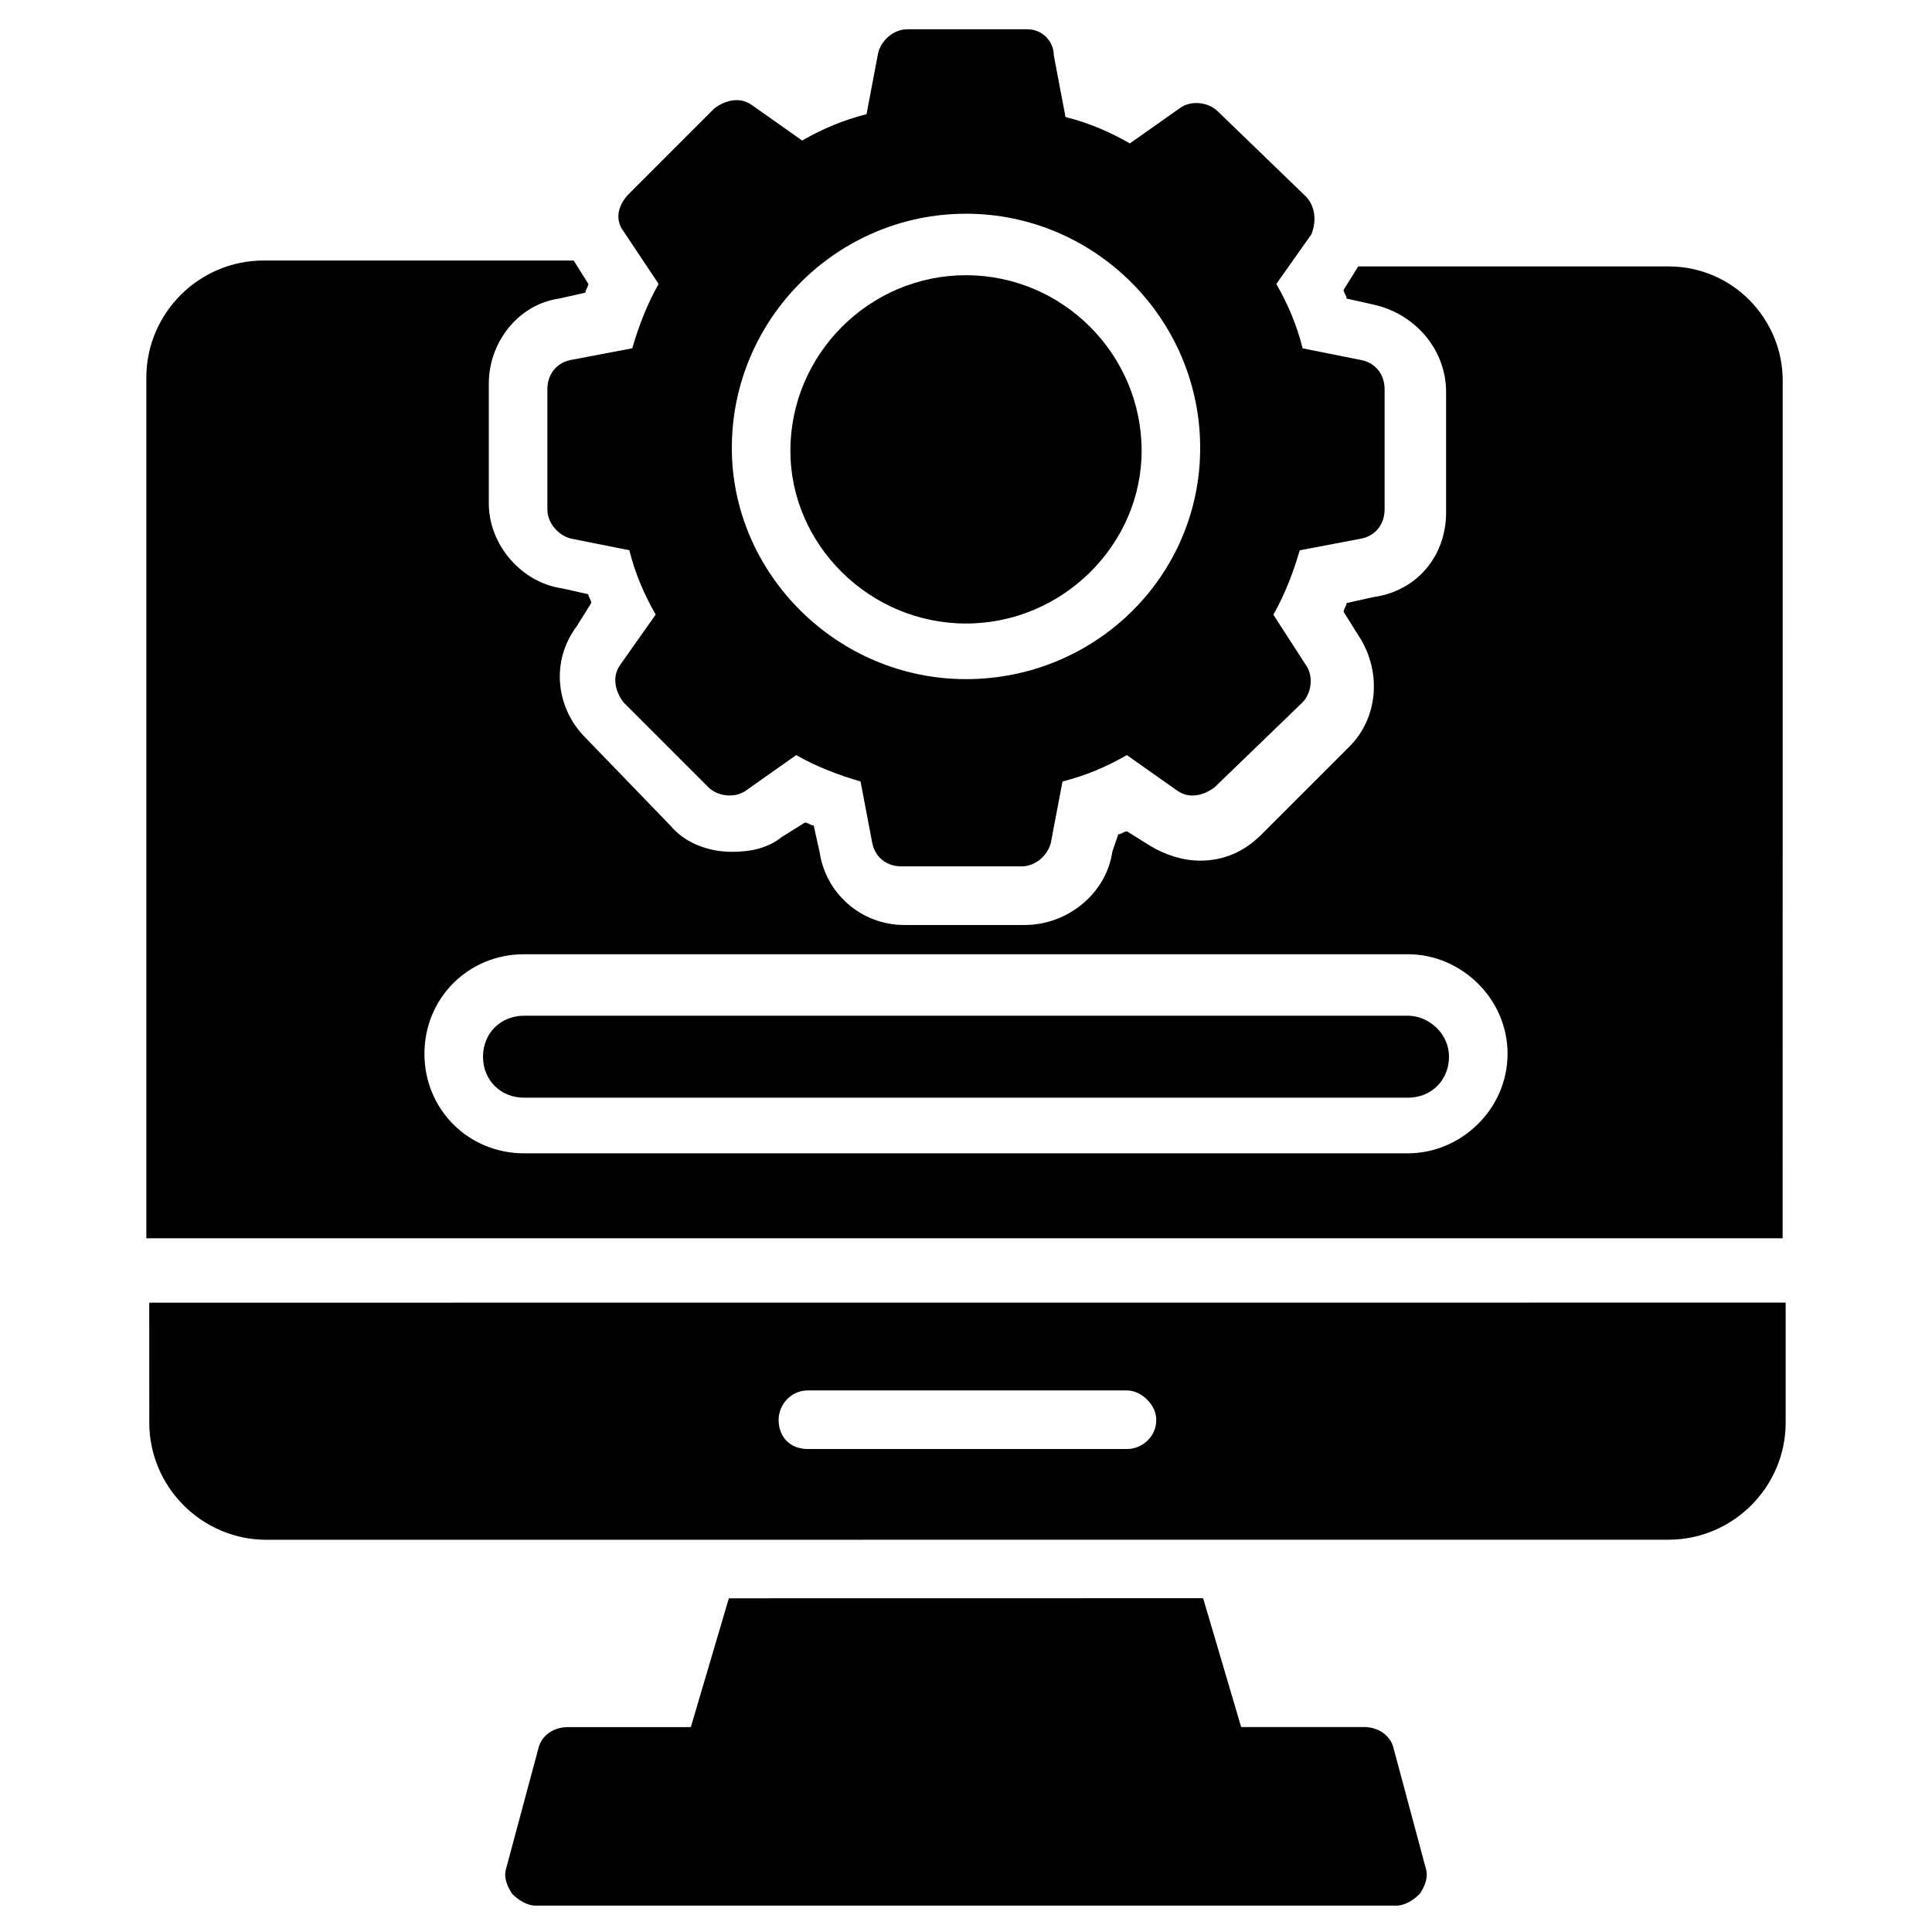
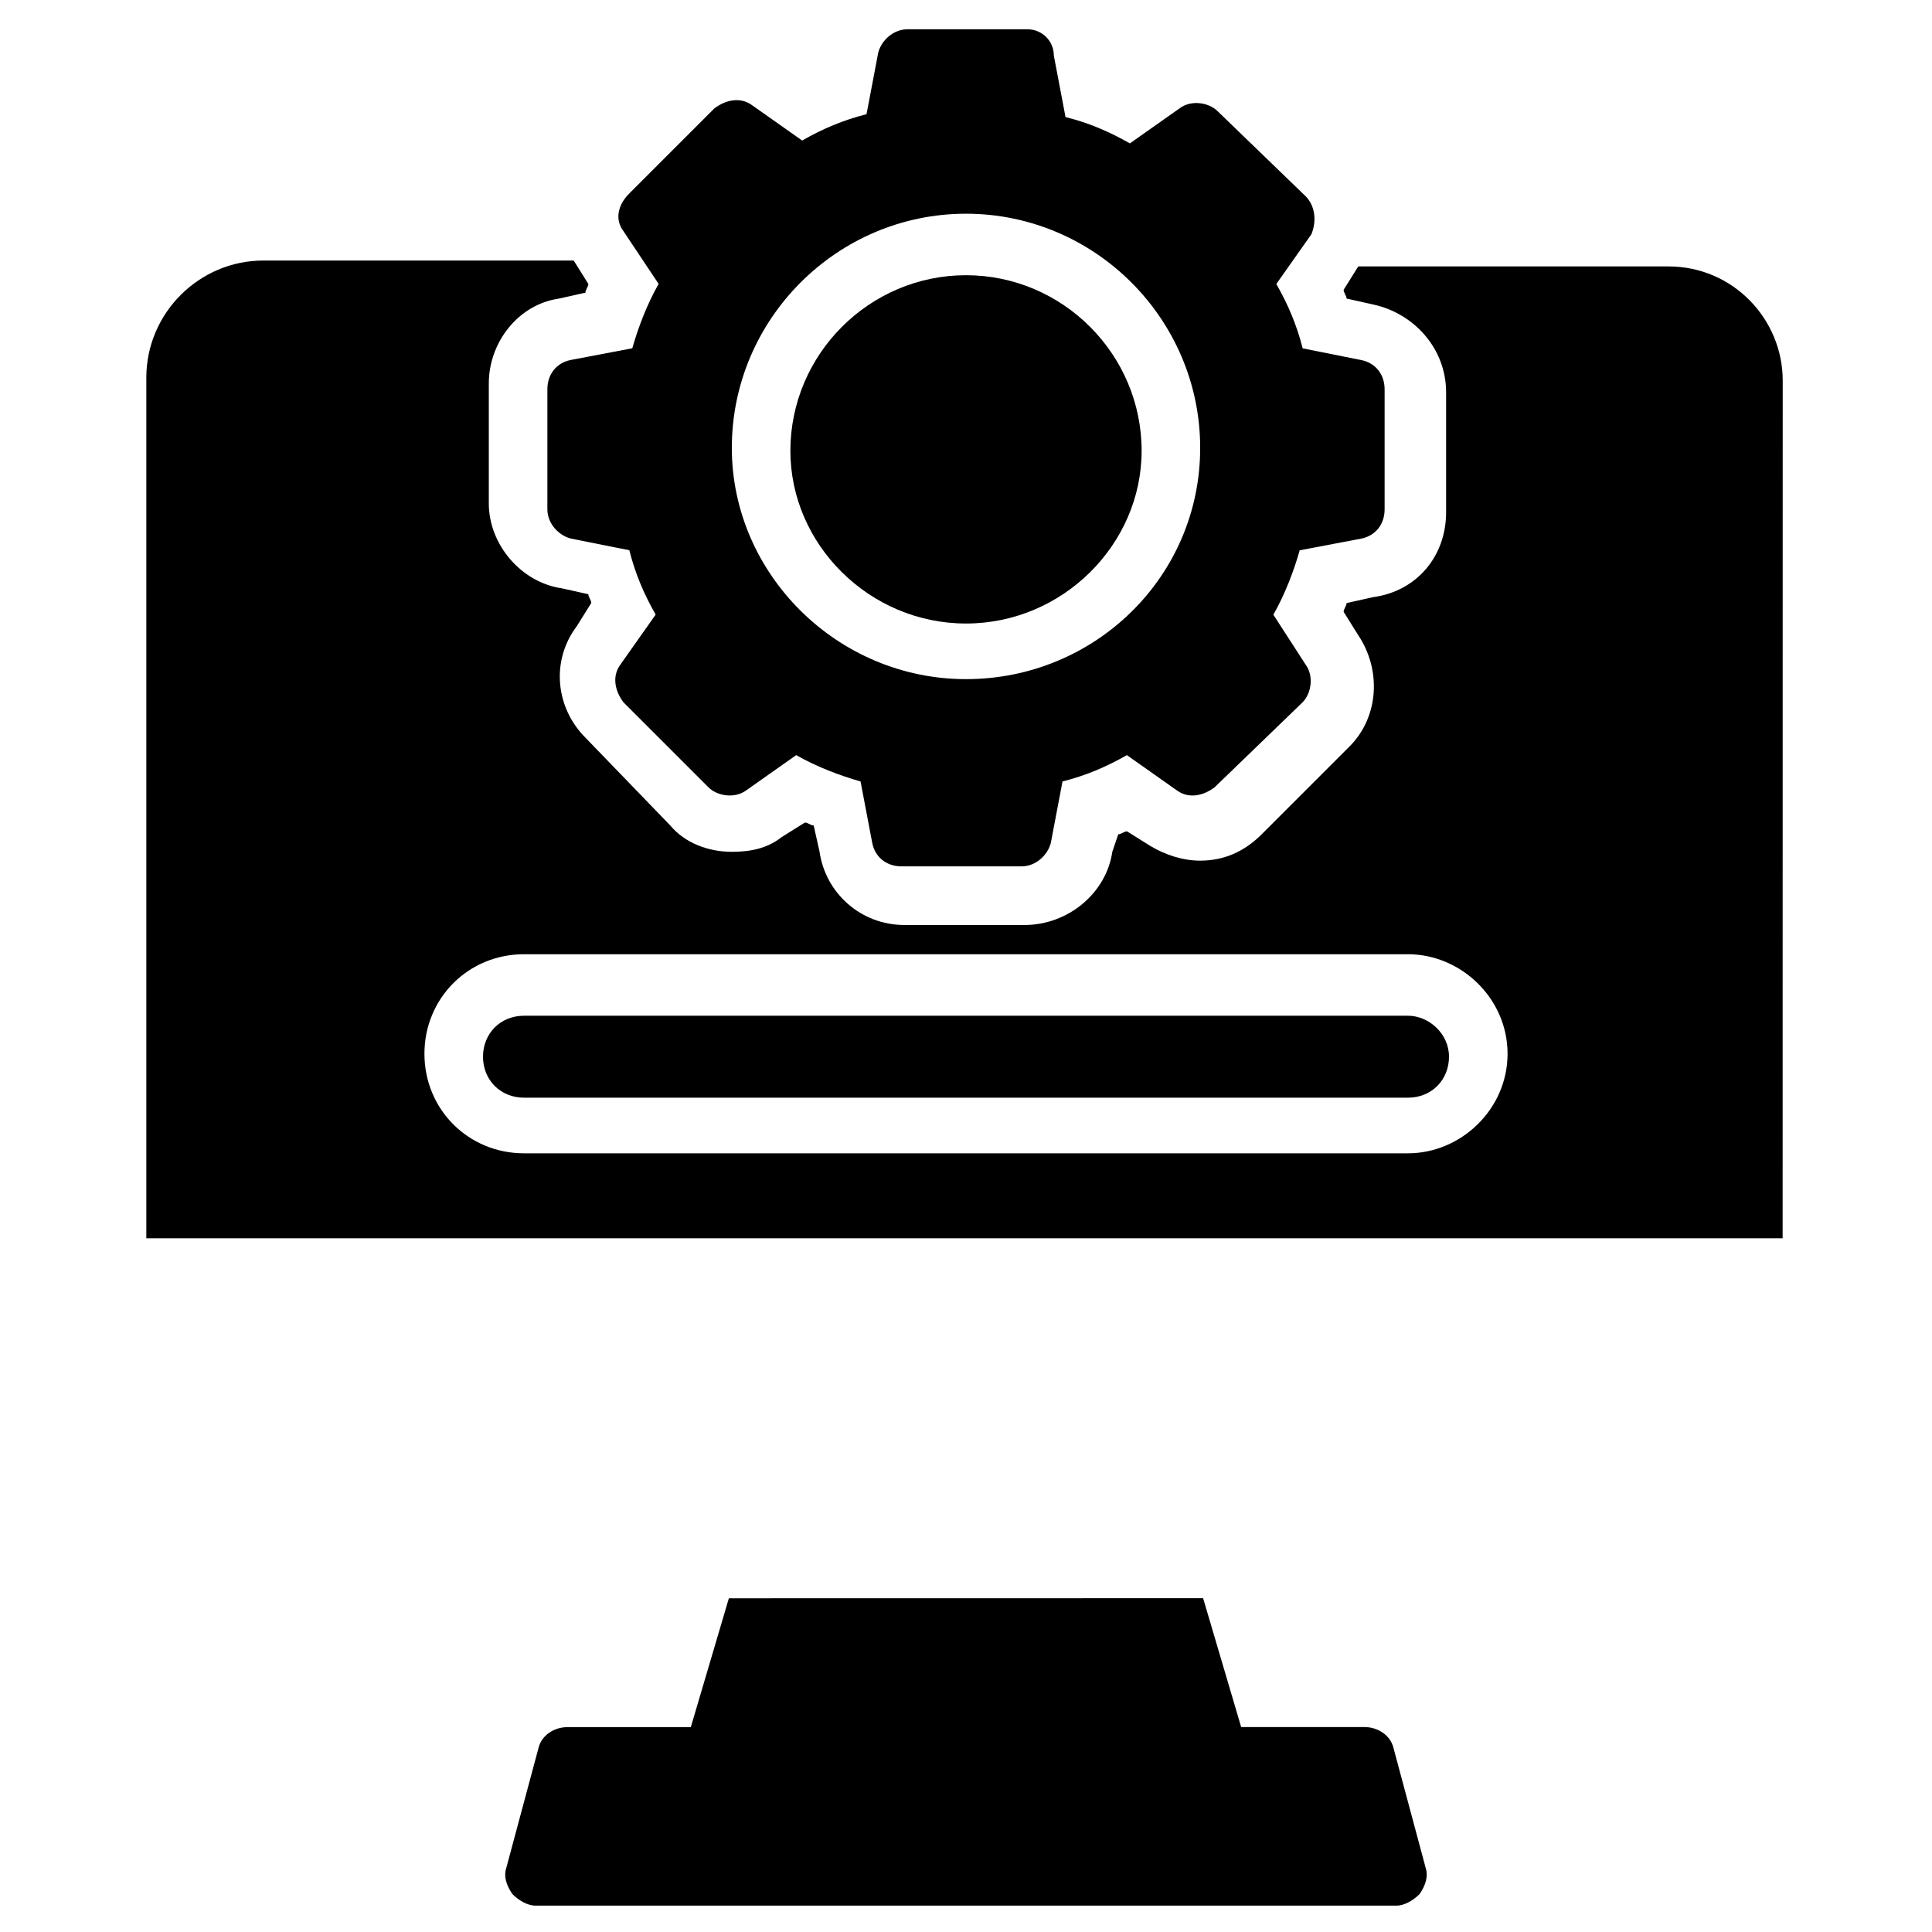
<svg xmlns="http://www.w3.org/2000/svg" width="100pt" height="100pt" version="1.1" viewBox="0 0 100 100">
  <g>
    <path d="m72.121 90.453c-0.152-0.605-0.758-1.062-1.516-1.062h-6.363l-1.969-6.668-24.547 0.004-1.969 6.668h-6.363c-0.758 0-1.363 0.453-1.516 1.062l-1.668 6.211c-0.152 0.453 0 0.91 0.305 1.363 0.305 0.305 0.758 0.605 1.211 0.605h44.547c0.453 0 0.91-0.305 1.211-0.605 0.305-0.453 0.453-0.91 0.305-1.363z" />
    <path d="m34.09 14.695c-0.605 1.062-1.062 2.273-1.363 3.332l-3.184 0.605c-0.758 0.152-1.211 0.758-1.211 1.516v6.211c0 0.758 0.605 1.363 1.211 1.516l3.031 0.605c0.305 1.211 0.758 2.273 1.363 3.332l-1.816 2.574c-0.453 0.605-0.305 1.363 0.152 1.969l4.394 4.394c0.453 0.453 1.363 0.605 1.969 0.152l2.574-1.816c1.062 0.605 2.273 1.062 3.332 1.363l0.605 3.184c0.152 0.758 0.758 1.211 1.516 1.211h6.211c0.758 0 1.363-0.605 1.516-1.211l0.605-3.184c1.211-0.305 2.273-0.758 3.332-1.363l2.574 1.816c0.605 0.453 1.363 0.305 1.969-0.152l4.547-4.394c0.453-0.453 0.605-1.363 0.152-1.969l-1.66-2.57c0.605-1.062 1.062-2.273 1.363-3.332l3.184-0.605c0.758-0.152 1.211-0.758 1.211-1.516v-6.211c0-0.758-0.453-1.363-1.211-1.516l-3.031-0.605c-0.305-1.211-0.758-2.273-1.363-3.332l1.816-2.574c0.305-0.762 0.152-1.52-0.305-1.973l-4.547-4.394c-0.453-0.453-1.363-0.605-1.969-0.152l-2.574 1.816c-1.062-0.605-2.121-1.062-3.332-1.363l-0.605-3.184c0-0.754-0.609-1.359-1.363-1.359h-6.211c-0.758 0-1.363 0.605-1.516 1.211l-0.605 3.184c-1.211 0.305-2.273 0.758-3.332 1.363l-2.574-1.816c-0.605-0.453-1.363-0.305-1.969 0.152l-4.394 4.394c-0.613 0.602-0.766 1.359-0.309 1.965zm15.91-3.633c6.668 0 12.121 5.453 12.121 12.121 0 6.668-5.453 11.969-12.121 11.969s-12.121-5.453-12.121-11.969c0-6.668 5.453-12.121 12.121-12.121z" />
    <path d="m72.879 52.574h-45.758c-1.211 0-2.121 0.91-2.121 2.121 0 1.211 0.91 2.121 2.121 2.121h45.758c1.211 0 2.121-0.91 2.121-2.121 0-1.211-1.062-2.121-2.121-2.121z" />
    <path d="m86.363 13.789h-16.059l-0.758 1.211c0 0.152 0.152 0.305 0.152 0.453l1.363 0.305c2.121 0.453 3.789 2.273 3.789 4.547v6.211c0 2.273-1.516 4.09-3.789 4.394l-1.363 0.305c0 0.152-0.152 0.305-0.152 0.453l0.758 1.211c1.211 1.816 1.062 4.242-0.453 5.758l-4.547 4.547c-0.91 0.91-1.969 1.363-3.184 1.363-0.91 0-1.816-0.305-2.574-0.758l-1.211-0.758c-0.152 0-0.305 0.152-0.453 0.152l-0.309 0.906c-0.305 2.121-2.273 3.789-4.547 3.789h-6.211c-2.273 0-4.09-1.668-4.394-3.789l-0.305-1.363c-0.152 0-0.305-0.152-0.453-0.152l-1.211 0.758c-0.758 0.605-1.668 0.758-2.574 0.758-1.211 0-2.426-0.453-3.184-1.363l-4.394-4.547c-1.516-1.516-1.816-3.938-0.453-5.758l0.758-1.211c0-0.152-0.152-0.305-0.152-0.453l-1.363-0.305c-2.121-0.305-3.789-2.273-3.789-4.394v-6.211c0-2.121 1.516-4.09 3.637-4.394l1.363-0.305c0-0.152 0.152-0.305 0.152-0.453l-0.758-1.211h-16.059c-3.332 0-6.062 2.727-6.062 6.062v44.547h84.695l0.004-44.398c0-3.18-2.578-5.906-5.91-5.906zm-13.484 45.906h-45.758c-2.879 0-5.152-2.273-5.152-5.152 0-2.879 2.273-5.152 5.152-5.152h45.758c2.727 0 5.152 2.273 5.152 5.152 0 2.883-2.426 5.152-5.152 5.152z" />
-     <path d="m7.727 73.637c0 3.332 2.727 6.062 6.062 6.062l72.574-0.004c3.332 0 6.062-2.727 6.062-6.062v-6.211l-84.699 0.004zm34.09-1.668h16.516c0.758 0 1.516 0.758 1.516 1.516 0 0.91-0.758 1.516-1.516 1.516h-16.516c-0.91 0-1.516-0.605-1.516-1.516 0.004-0.758 0.609-1.516 1.516-1.516z" />
    <path d="m50 32.273c5 0 9.09-4.09 9.09-8.938 0-5-4.09-9.09-9.09-9.09s-9.09 4.09-9.09 9.09c0 4.848 4.09 8.938 9.09 8.938z" />
  </g>
</svg>